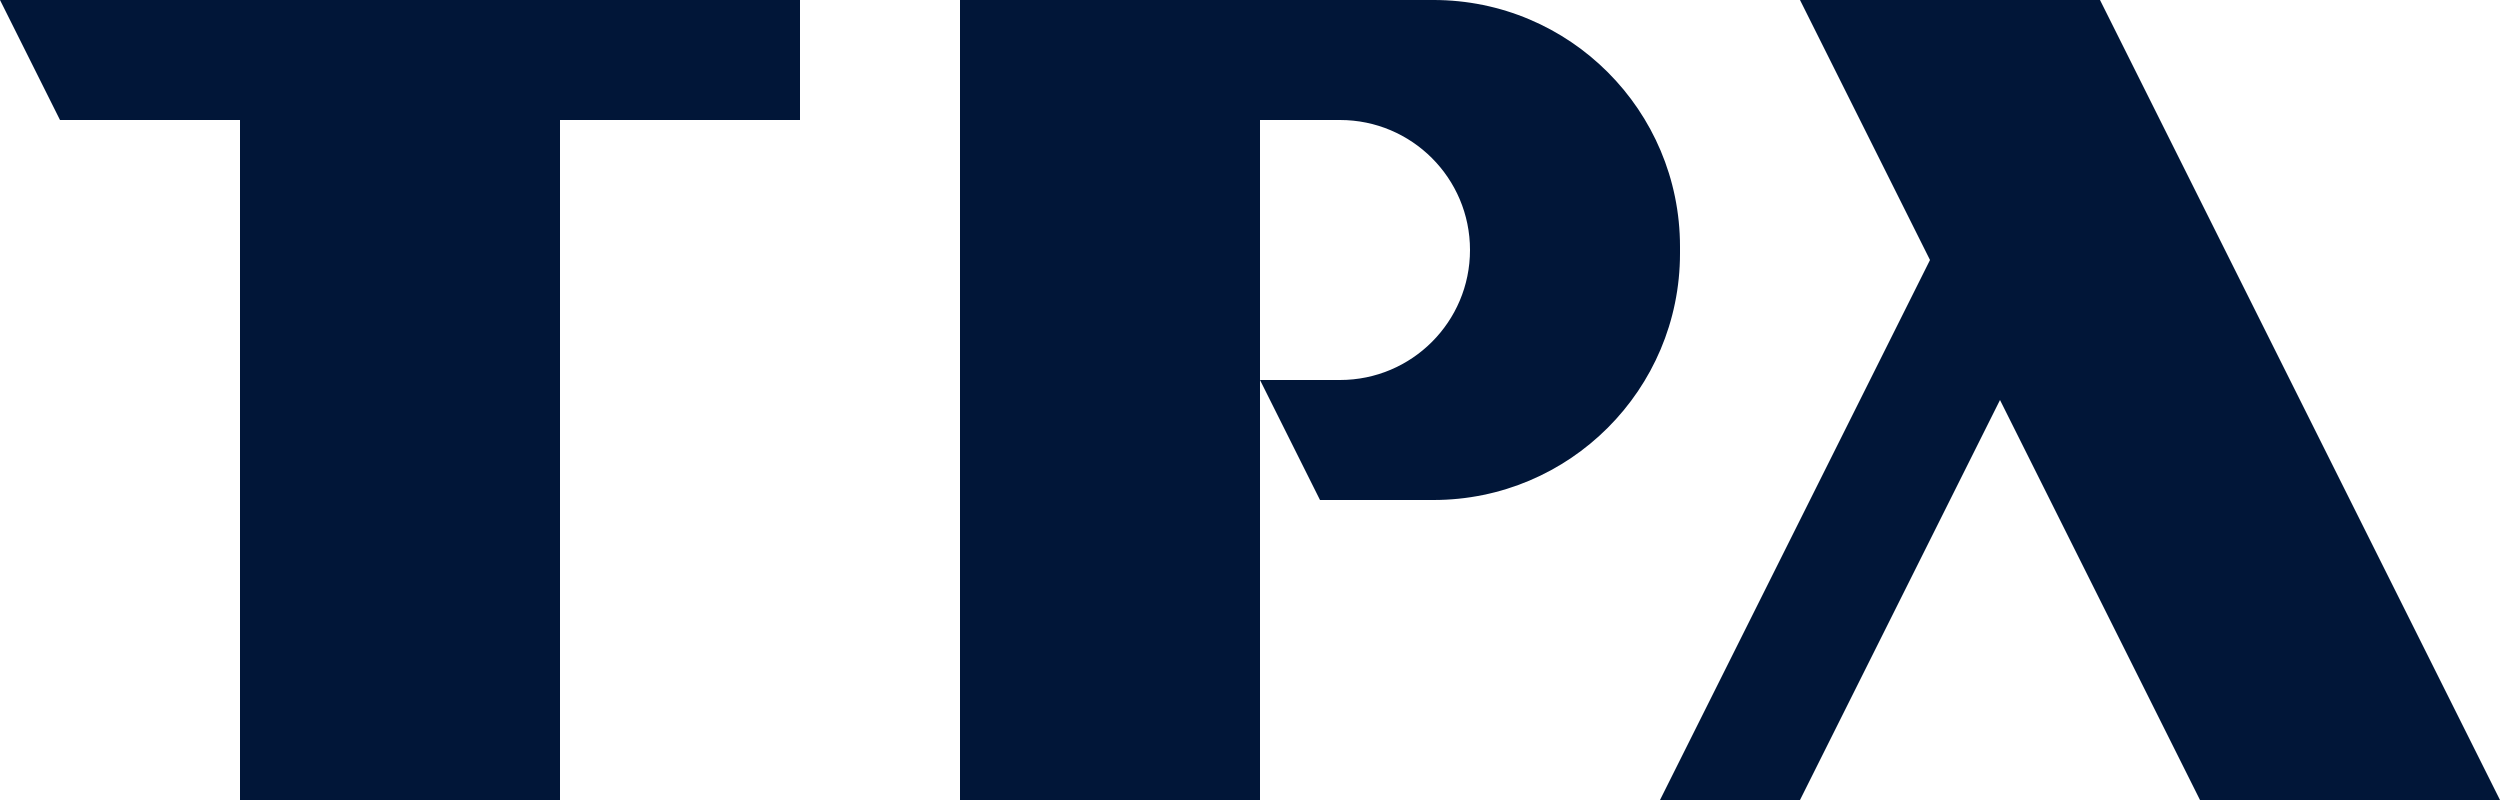
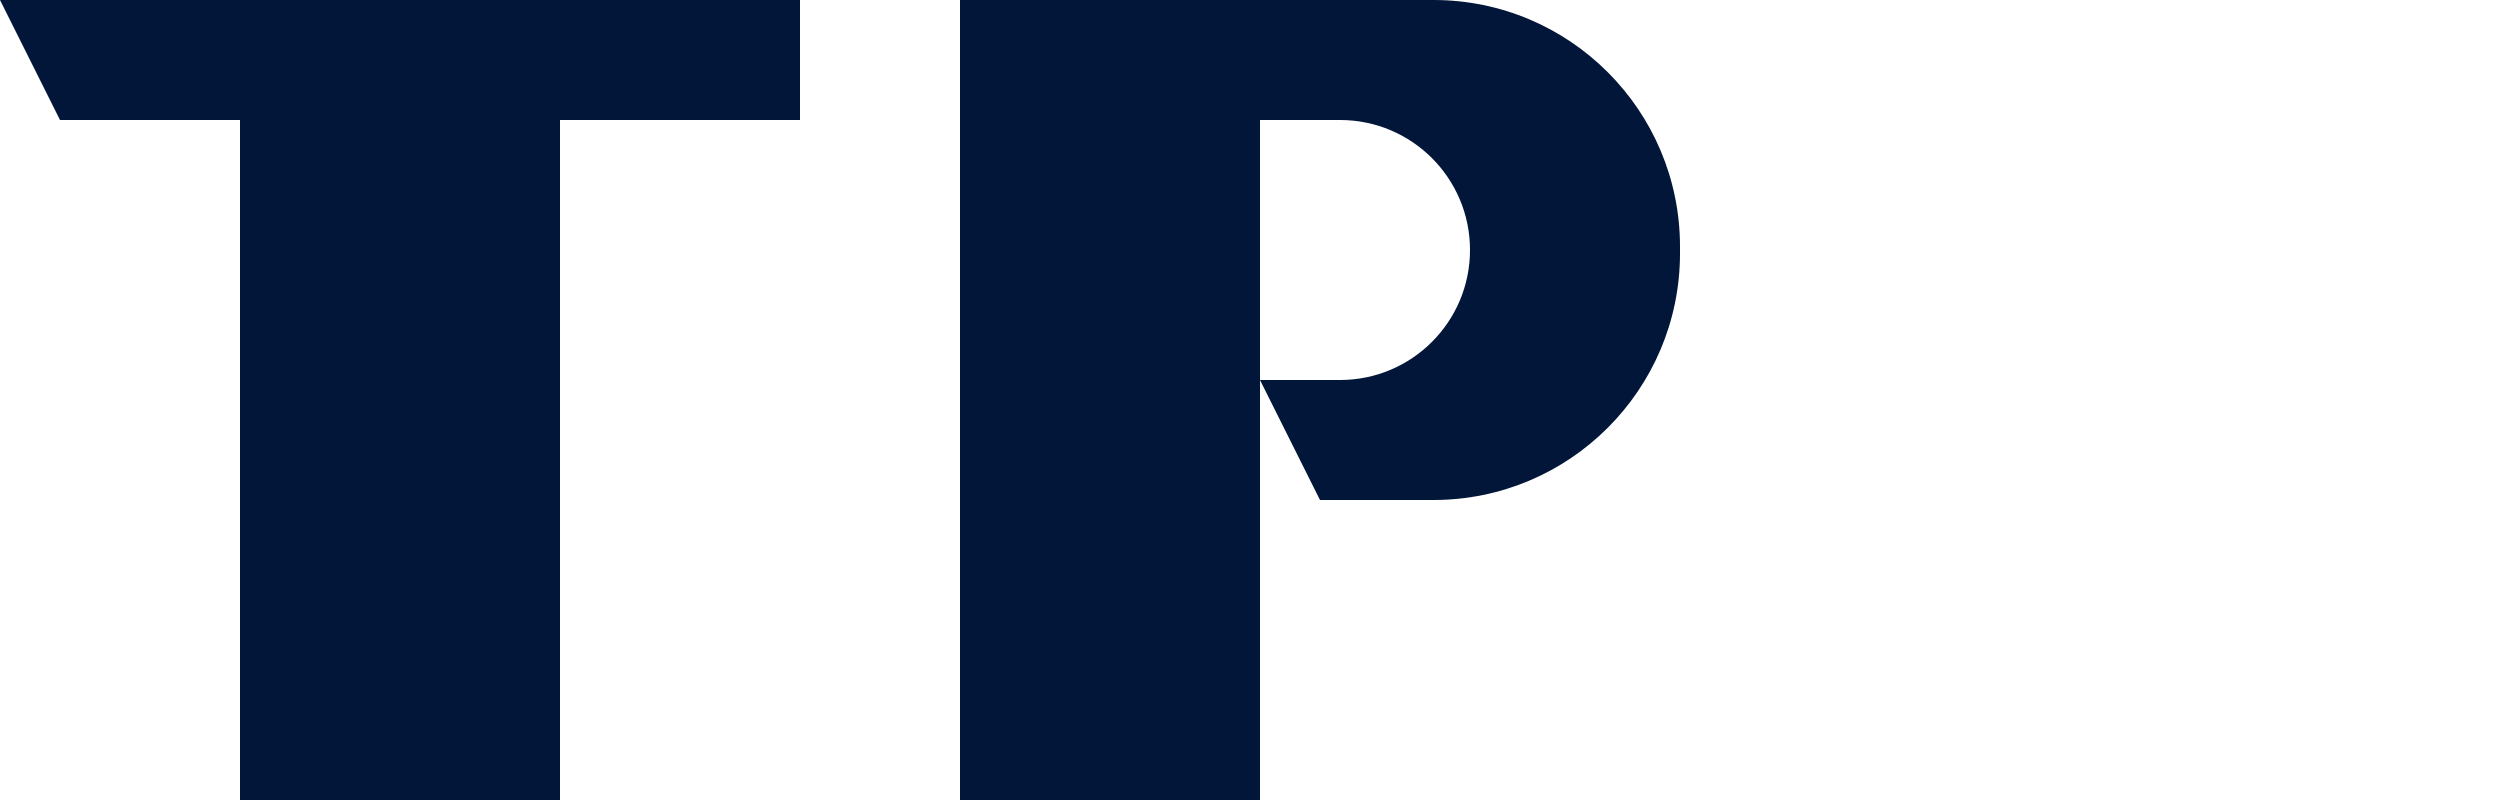
<svg xmlns="http://www.w3.org/2000/svg" id="Layer_1" viewBox="0 0 125 40">
  <defs>
    <style>.cls-1{fill:#011638;}</style>
  </defs>
  <polygon class="cls-1" points="0 0 3 6 12 6 12 40 28 40 28 6 40 6 40 0 0 0" />
-   <polygon class="cls-1" points="125 40 110 40 100 20 90 40 83 40 96.5 13 90 0 105 0 125 40" />
  <path class="cls-1" d="M71.67,0h-23.67V40h15V6h4c3.59,0,6.5,2.91,6.5,6.5s-2.91,6.5-6.5,6.5h-4l3,6h5.67c6.81,0,12.33-5.52,12.33-12.33v-.34c0-6.81-5.52-12.33-12.33-12.33Z" />
</svg>